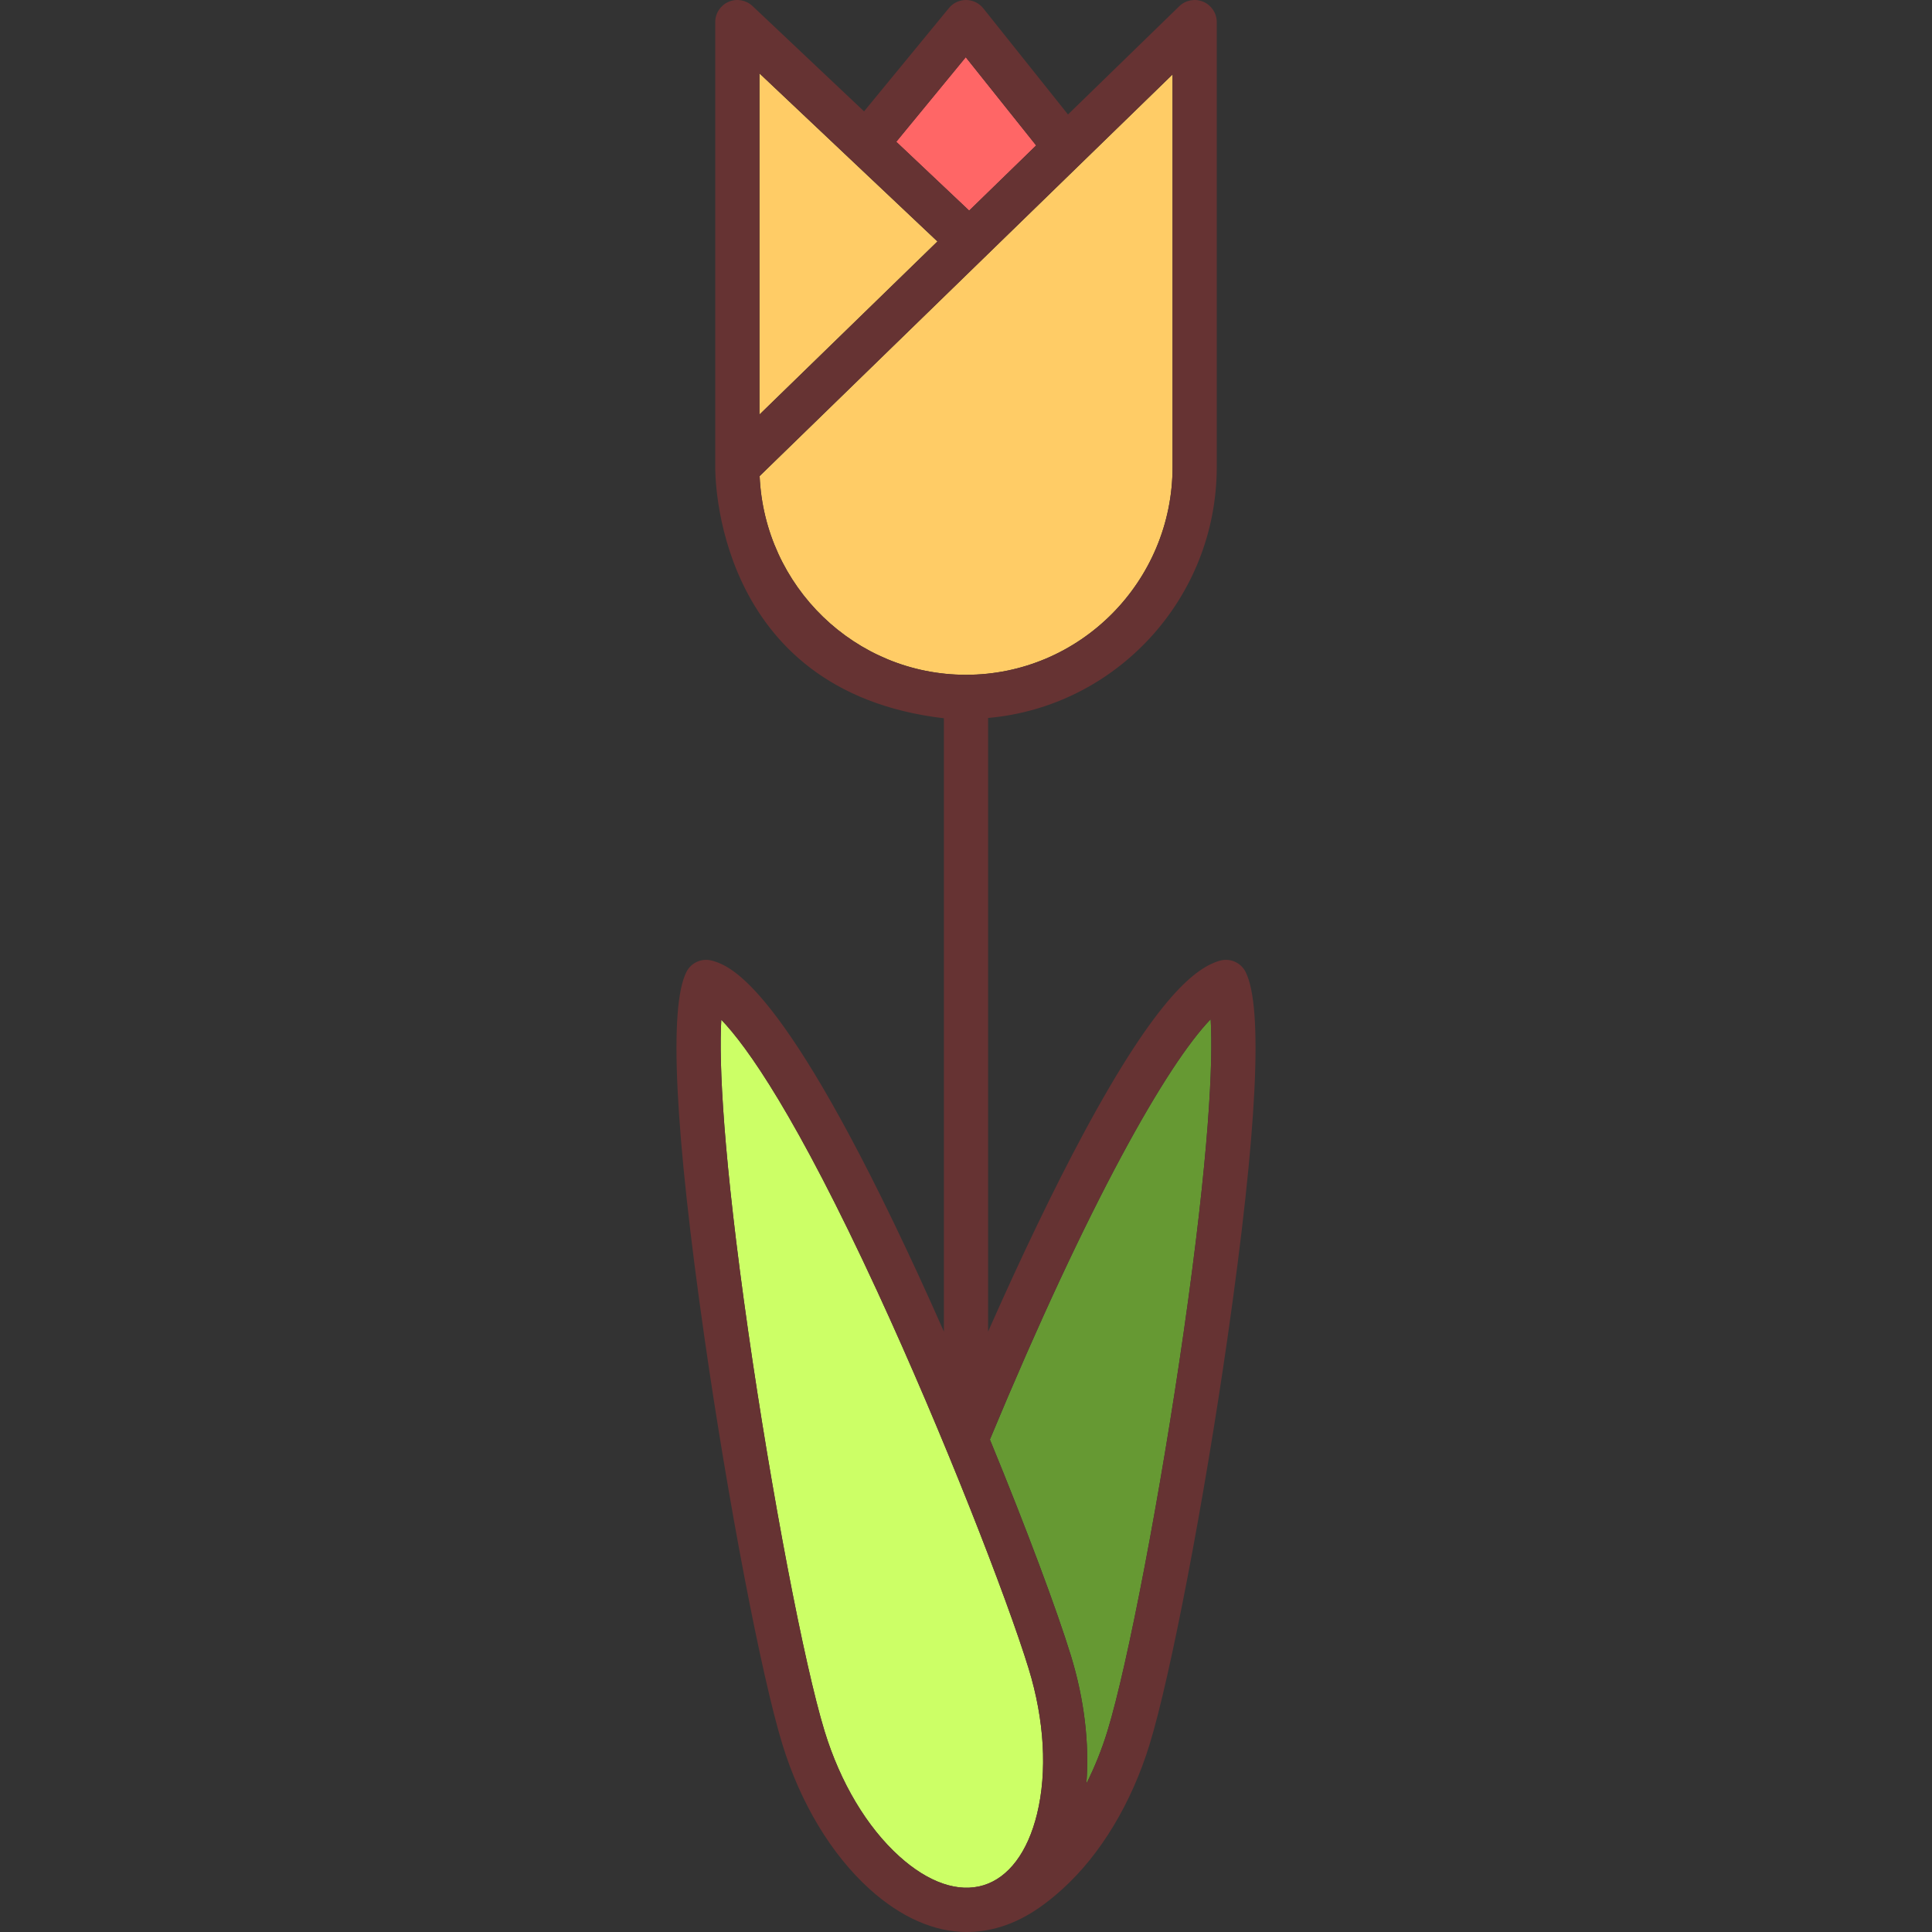
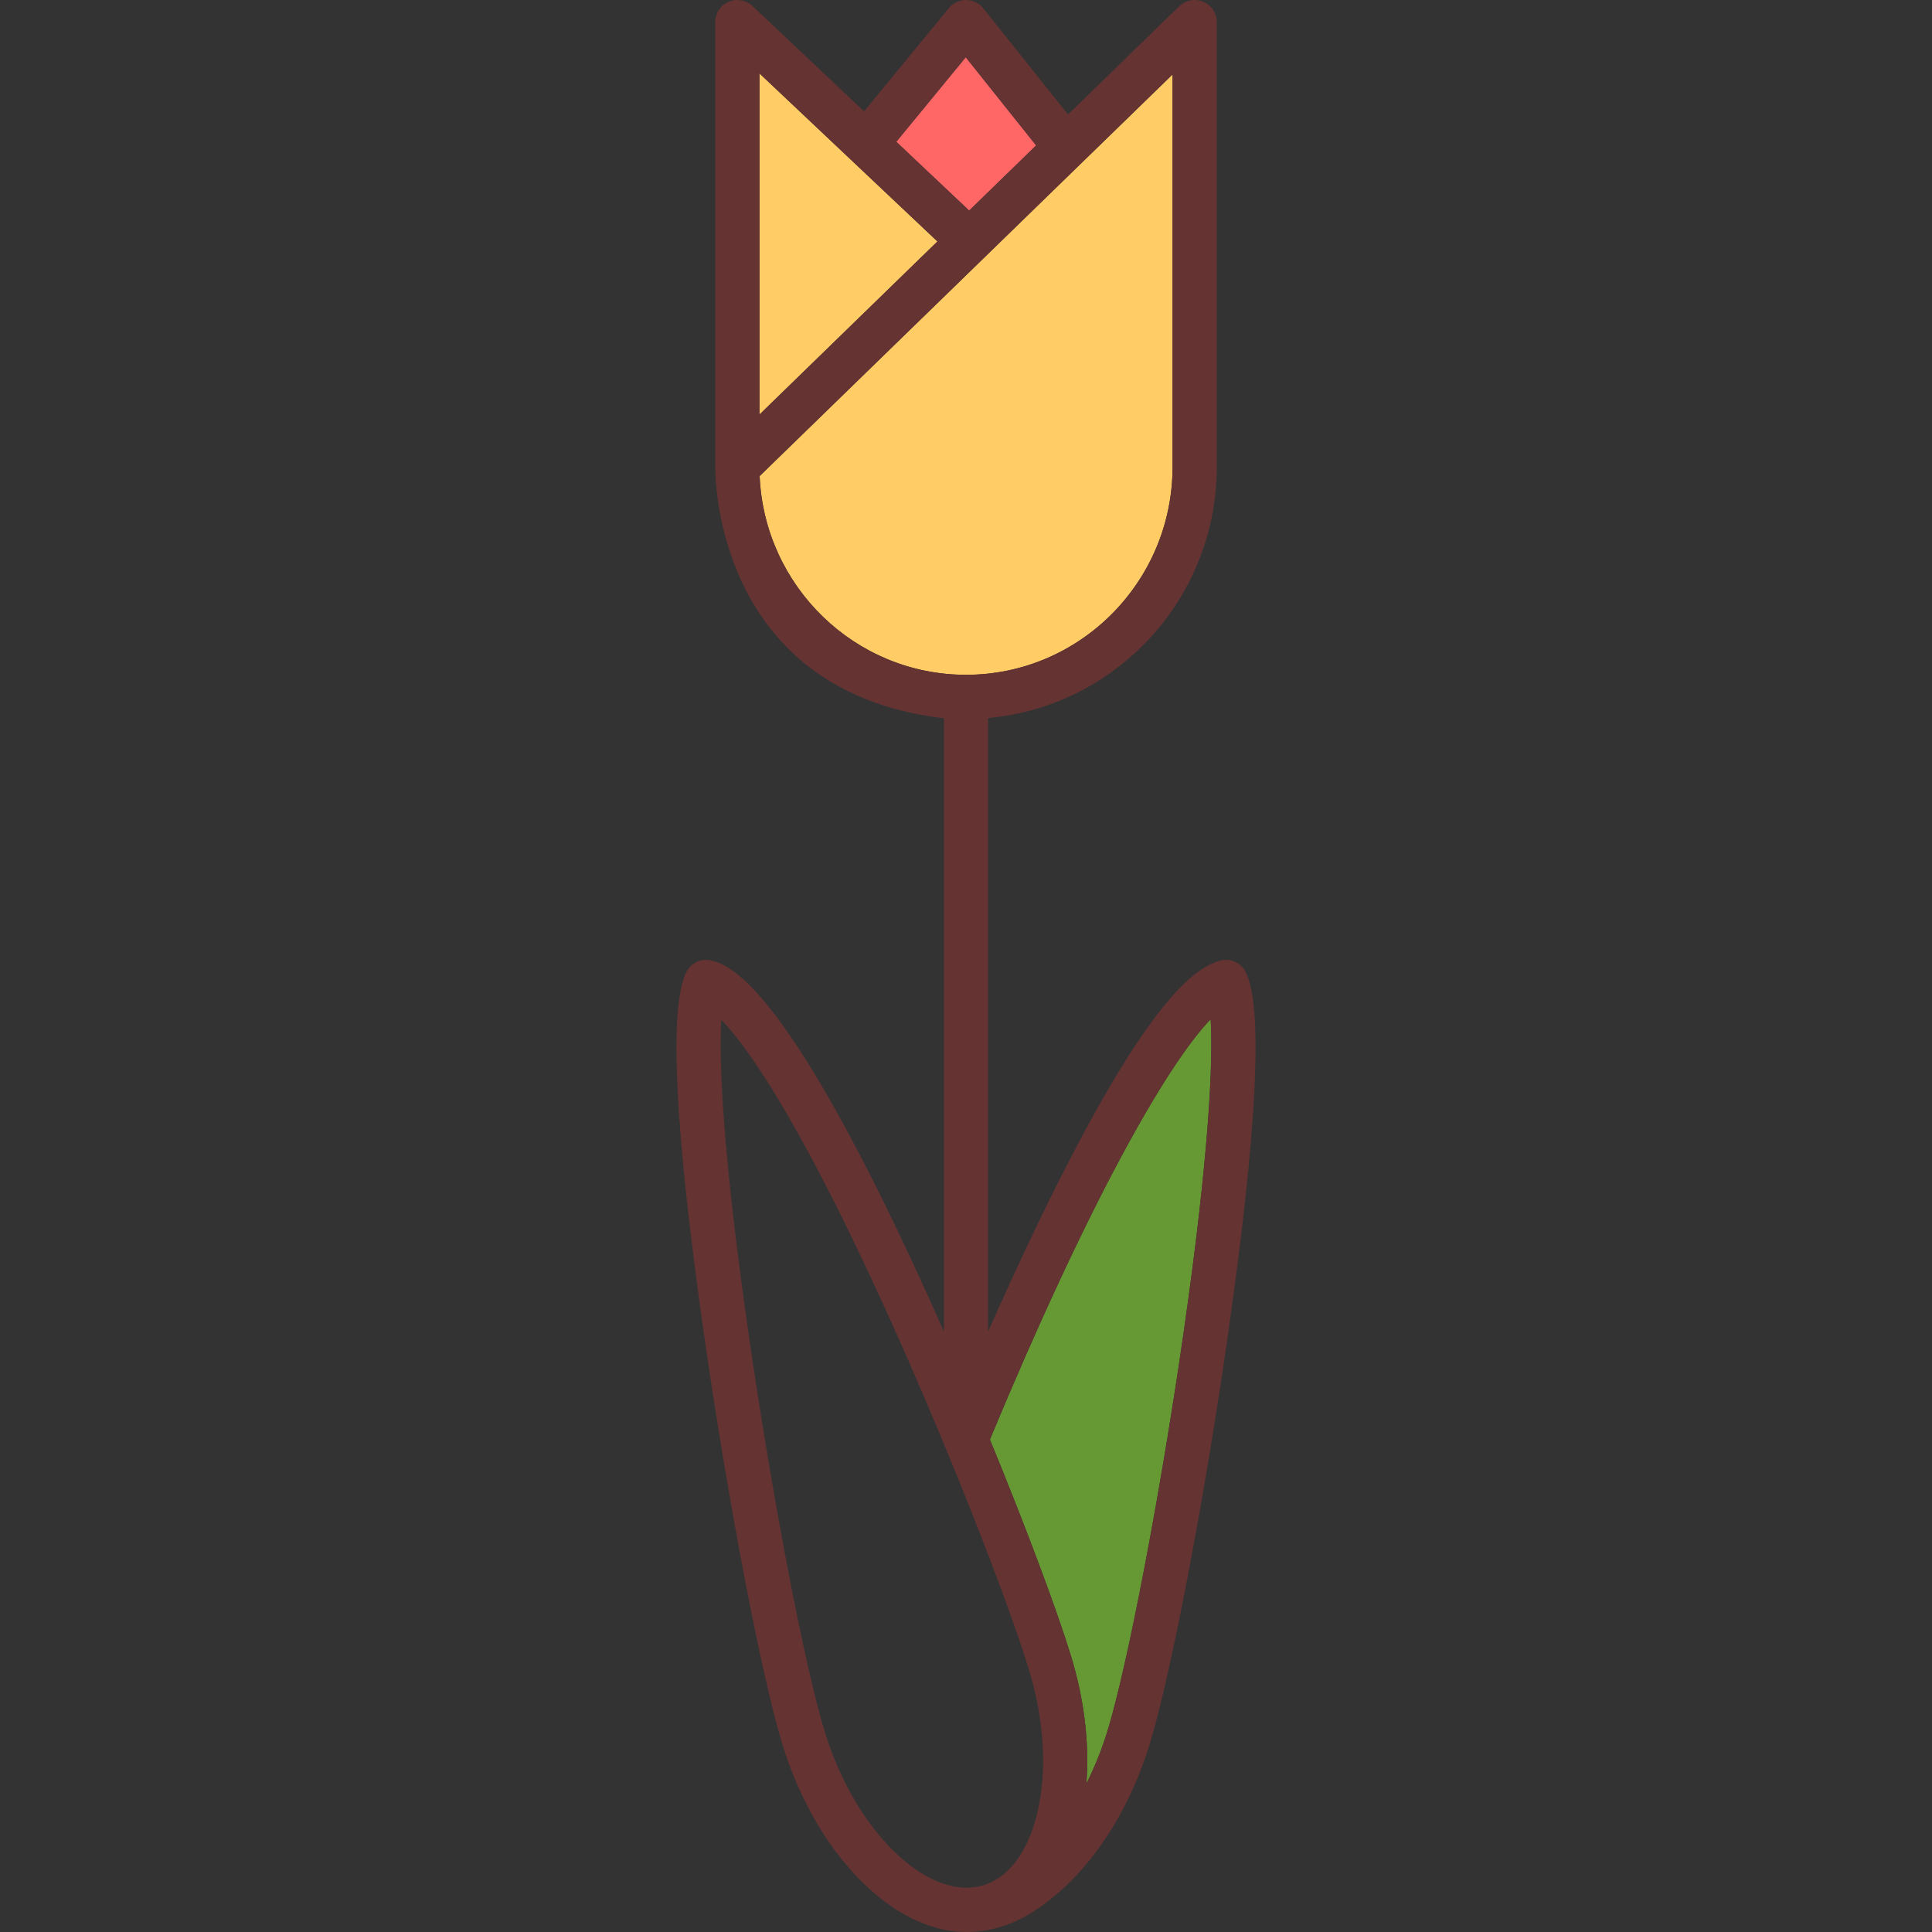
<svg xmlns="http://www.w3.org/2000/svg" height="800px" width="800px" version="1.1" id="Capa_1" viewBox="0 0 437.109 437.109" xml:space="preserve">
  <rect x="0" y="0" width="437.109" height="437.109" fill="#333333" stroke="none" />
  <g>
    <polygon style="fill:#FFCC66;" points="171.821,16.599 171.821,93.8 212.094,54.629  " />
    <polygon style="fill:#FF6666;" points="234.427,32.906 218.498,12.945 202.779,32.077 219.269,47.649  " />
    <path style="fill:#FFCC66;" d="M265.288,105.638V16.84l-93.423,90.867c1.08,24.979,21.609,44.965,46.688,44.965   C244.323,152.672,265.288,131.572,265.288,105.638z" />
-     <path style="fill:#CCFF66;" d="M198.53,292.271c-18.439-39.939-29.52-55.497-35.339-61.558c-0.569,9.749,0.42,30.995,6.101,70.591   c5.241,36.525,12.667,75.383,17.273,90.387c3.57,11.627,9.563,21.67,16.875,28.281c6.612,5.977,13.39,8.307,19.08,6.559   c0.001,0,0.001,0,0.001,0c5.691-1.746,9.992-7.477,12.11-16.137c2.342-9.574,1.666-21.252-1.904-32.879   C227.803,361.478,213.328,324.326,198.53,292.271z" />
    <path style="fill:#669933;" d="M223.962,325.694c8.343,20.286,15.204,38.719,18.325,48.886c3.027,9.857,4.209,19.843,3.503,28.948   c1.862-3.685,3.469-7.653,4.753-11.837c4.607-15.004,12.032-53.861,17.273-90.387c5.704-39.756,6.679-61.018,6.095-70.712   C264.055,240.804,246.407,271.688,223.962,325.694z" />
    <path style="fill:#663333;" d="M275.847,217.394l-0.004-0.014c-5.021,1.58-13.672,7.363-30.769,39.197   c-6.599,12.287-14.005,27.694-21.52,44.693V162.437c28.948-2.556,51.734-27.046,51.734-56.799V5c0-2.01-1.203-3.824-3.055-4.606   c-1.851-0.779-3.99-0.381-5.432,1.022l-25.171,24.483L222.463,1.881l-0.002,0.002c-0.214-0.268-0.456-0.52-0.732-0.746   c-2.134-1.752-5.284-1.443-7.038,0.689L195.49,25.195l-25.237-23.83c-1.452-1.371-3.58-1.746-5.412-0.957   c-1.833,0.791-3.02,2.596-3.02,4.592v100.639c0,0.793-0.67,50.715,51.733,56.869v138.759c-1.962-4.446-3.95-8.864-5.945-13.187   c-30.308-65.65-42.377-69.451-46.343-70.701l-0.005,0.016c-2.294-0.726-4.838,0.282-5.959,2.498   c-4.027,7.967-2.65,35.836,4.092,82.832c5.304,36.965,12.875,76.475,17.612,91.902c4.092,13.326,11.099,24.961,19.729,32.764   c7.076,6.396,14.652,9.719,21.911,9.719c9.657,0,16.7-5.172,21.729-9.719c8.63-7.803,15.637-19.438,19.729-32.764   c4.737-15.43,12.309-54.938,17.612-91.902c6.743-46.996,8.12-74.865,4.092-82.832C280.686,217.675,278.141,216.667,275.847,217.394   z M218.498,12.945l15.93,19.961l-15.158,14.743l-16.491-15.572L218.498,12.945z M171.821,16.599l40.273,38.029L171.821,93.8V16.599   z M171.865,107.707l93.423-90.867v88.799c0,25.934-20.965,47.033-46.734,47.033C193.474,152.672,172.946,132.685,171.865,107.707z    M234.632,410.394c-2.119,8.66-6.419,14.391-12.11,16.137c0,0-0.001,0-0.001,0c-5.69,1.748-12.467-0.582-19.08-6.559   c-7.312-6.611-13.305-16.654-16.875-28.281c-4.607-15.004-12.033-53.861-17.273-90.387c-5.681-39.596-6.67-60.842-6.101-70.591   c5.819,6.061,16.899,21.618,35.339,61.558c14.798,32.055,29.273,69.207,34.197,85.244   C236.298,389.142,236.973,400.82,234.632,410.394z M267.817,301.304c-5.241,36.525-12.666,75.383-17.273,90.387   c-1.285,4.184-2.892,8.152-4.753,11.837c0.706-9.105-0.477-19.091-3.503-28.948c-3.122-10.167-9.982-28.6-18.325-48.886   c22.445-54.006,40.093-84.89,49.95-95.102C274.496,240.287,273.52,261.549,267.817,301.304z" />
  </g>
</svg>